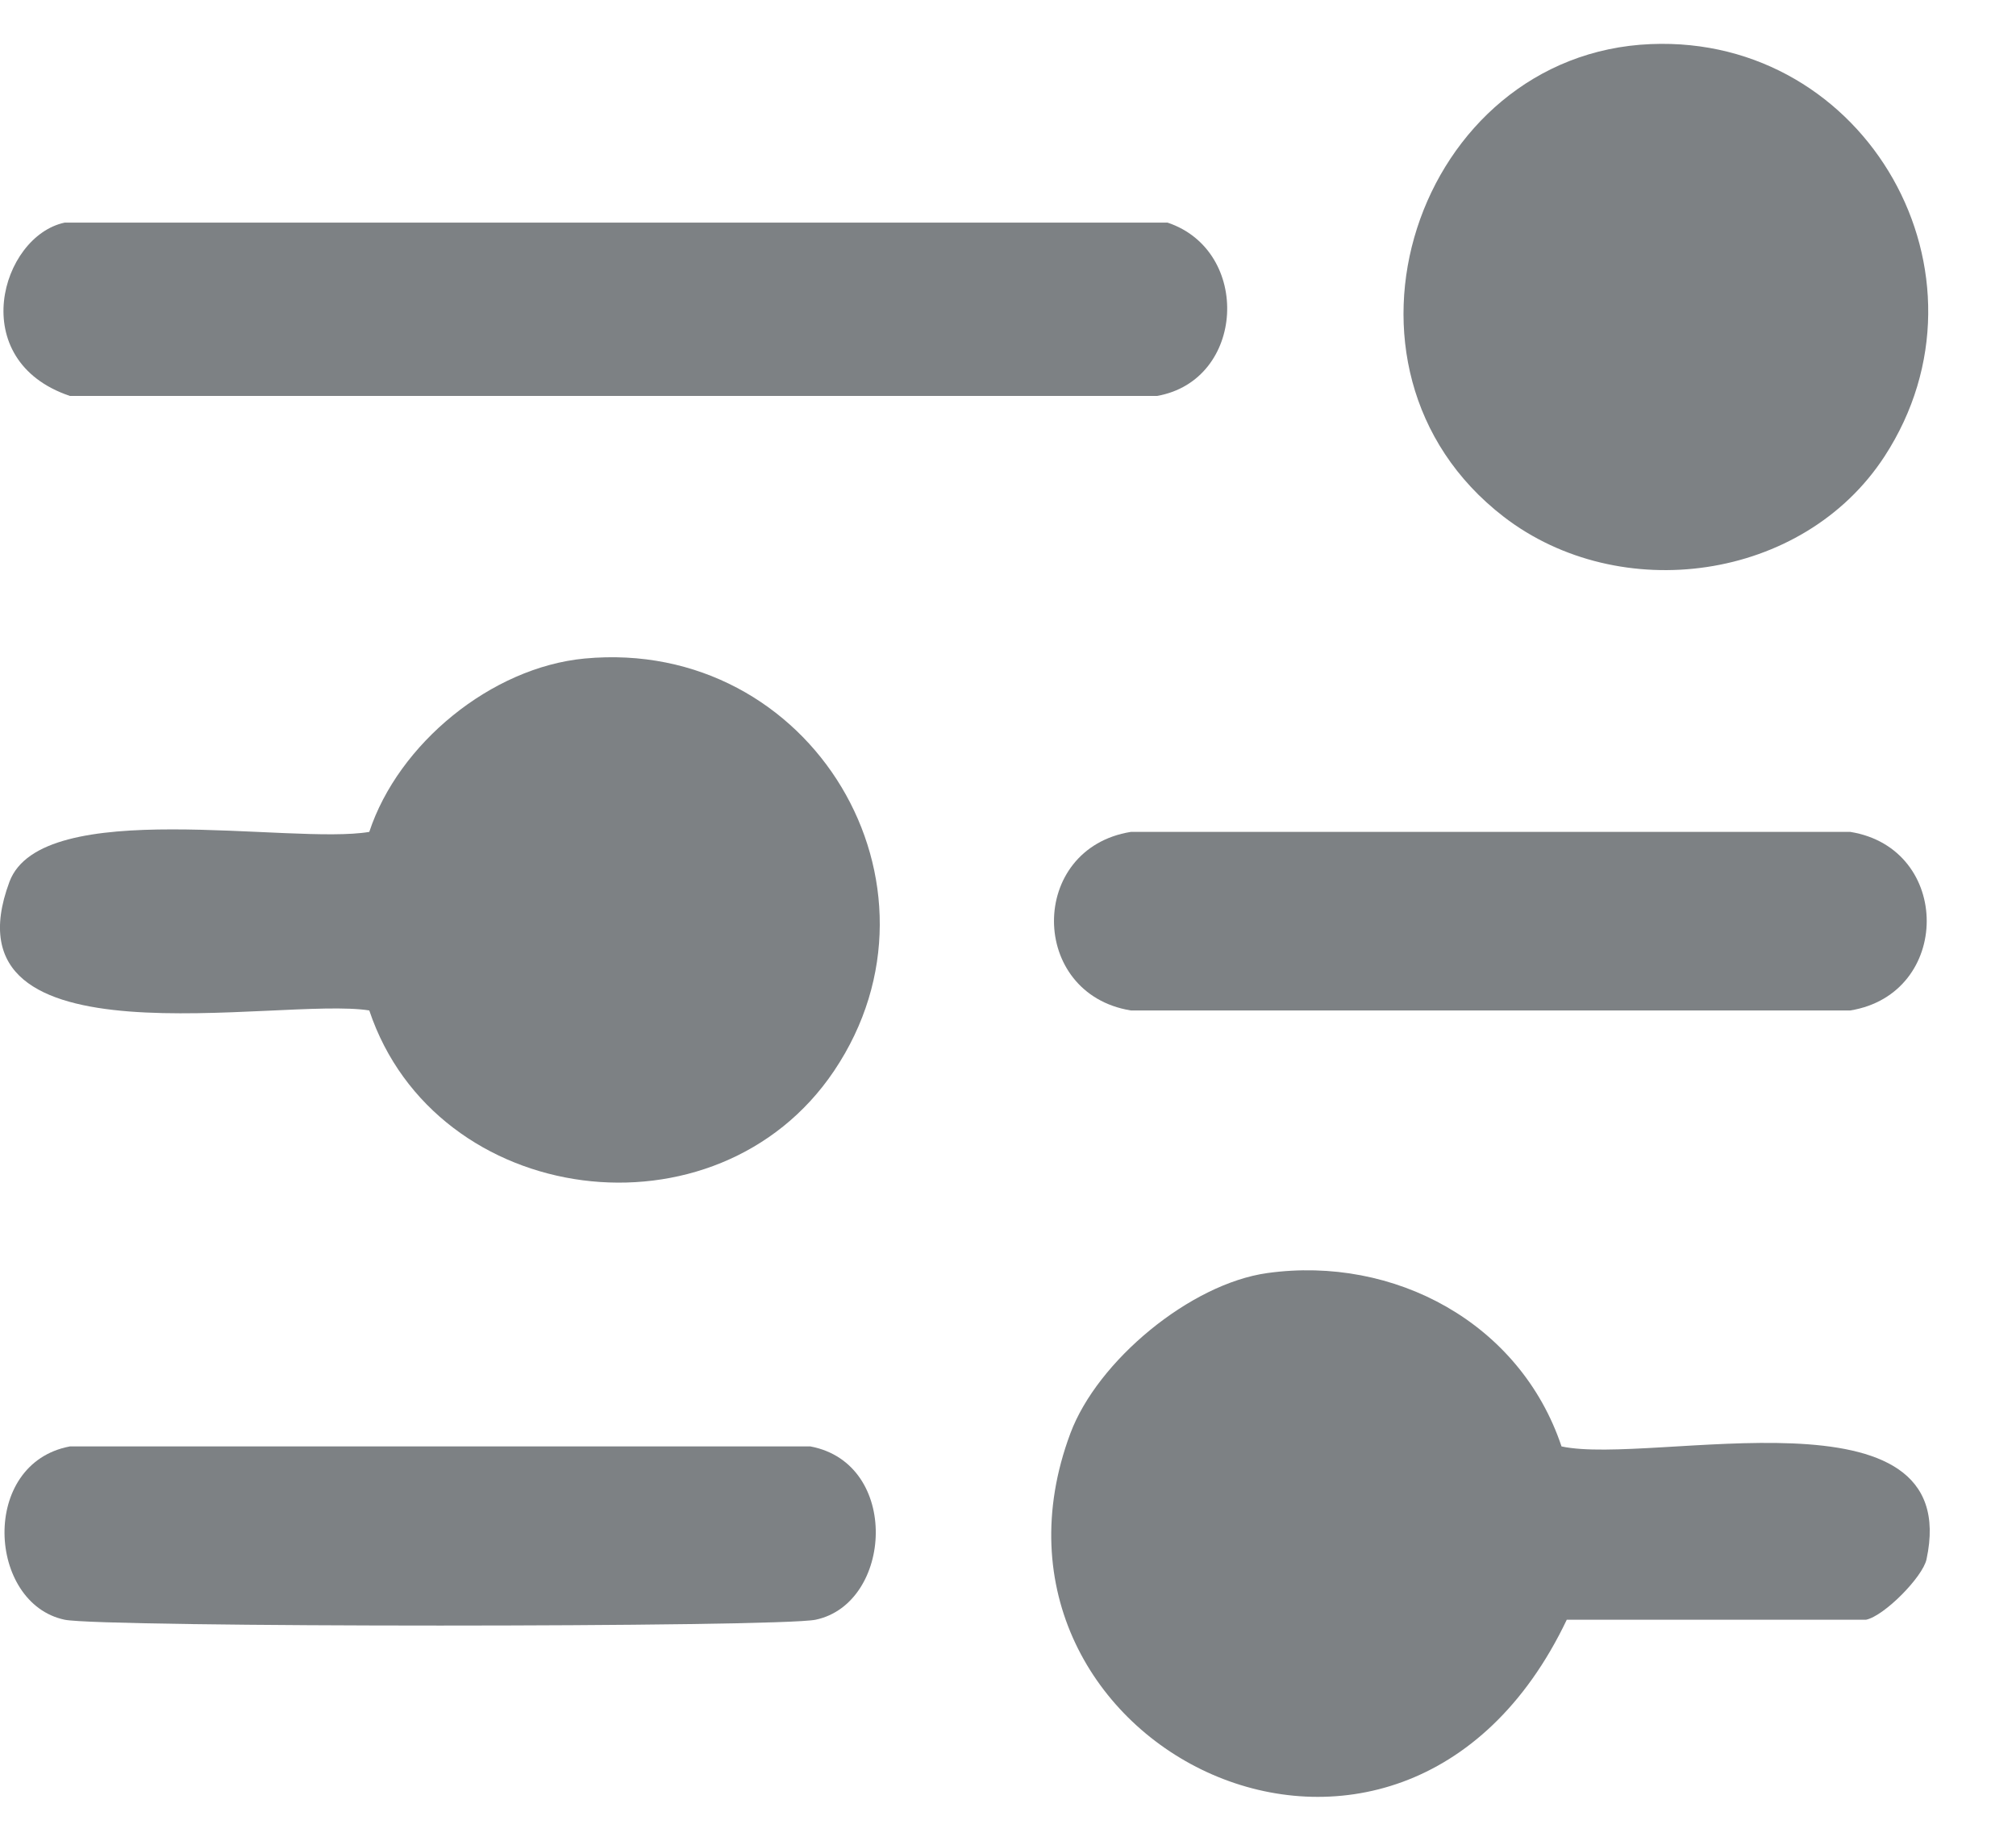
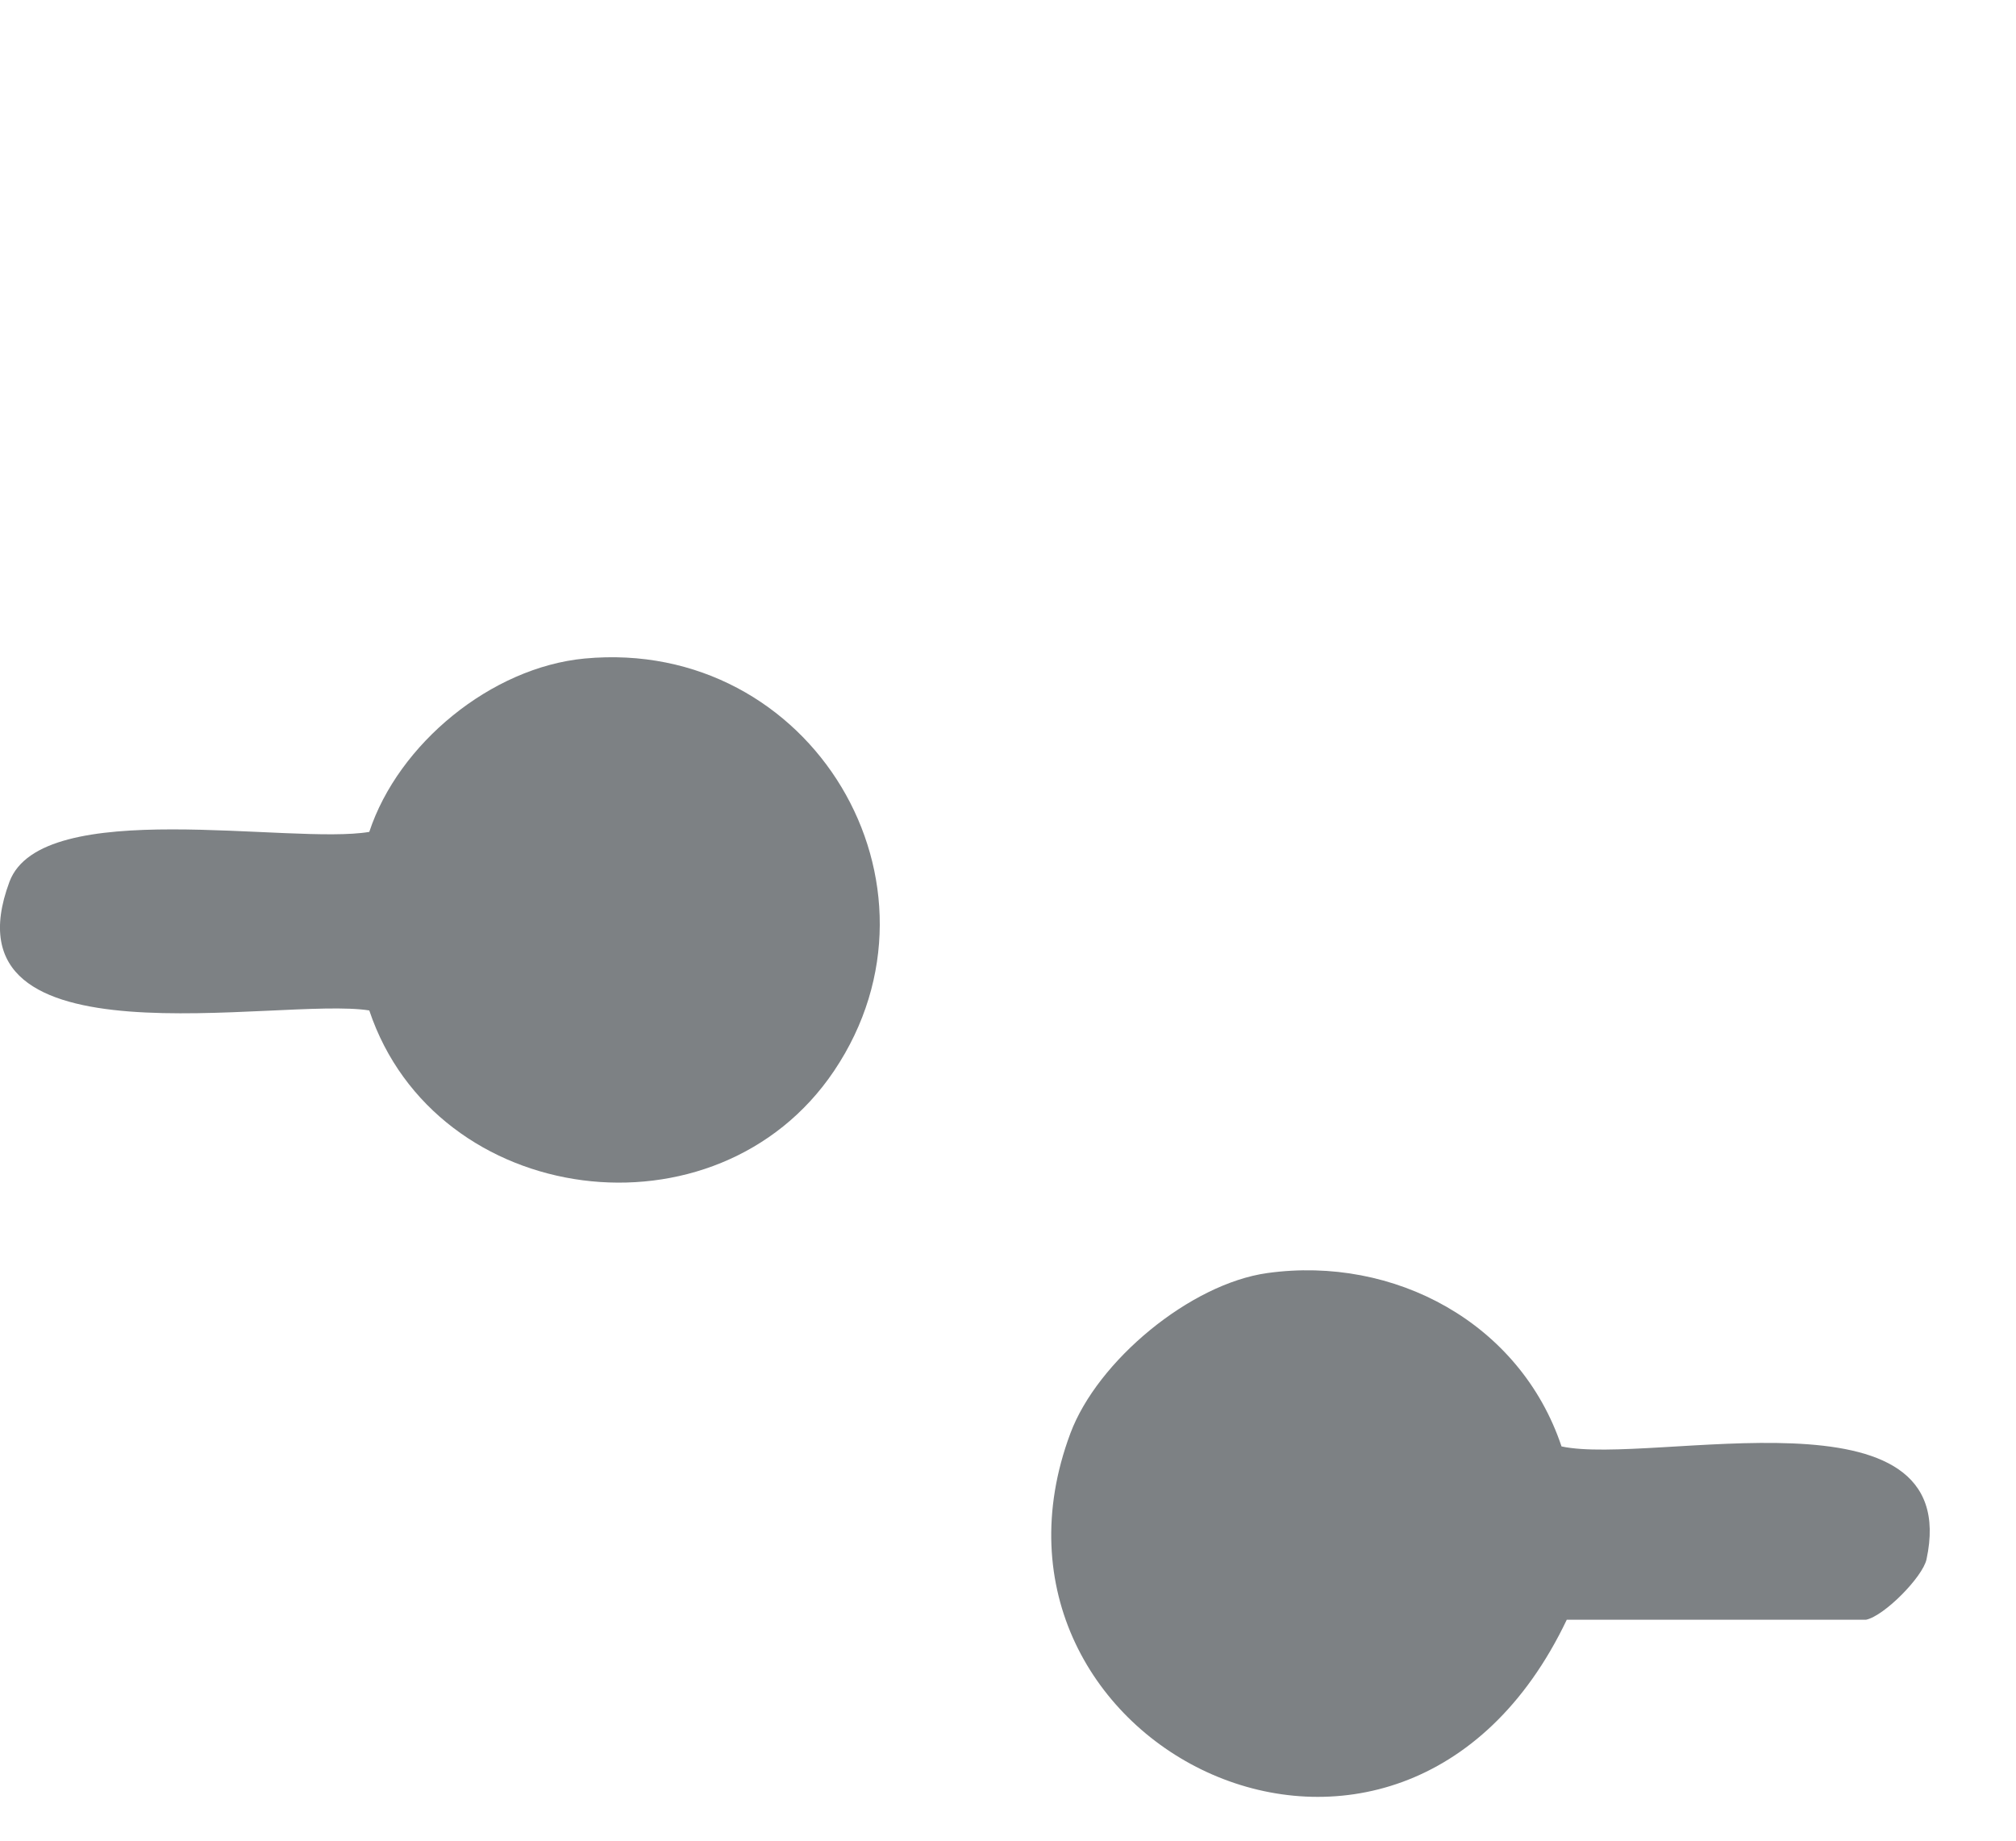
<svg xmlns="http://www.w3.org/2000/svg" width="23" height="21" viewBox="0 0 23 21" fill="none">
-   <path d="M17.156 5.896C18.477 6.913 20.569 6.636 21.5 5.207C22.847 3.137 21.3 0.401 18.834 0.503C16.163 0.612 14.952 4.198 17.156 5.896Z" fill="#7D8184" />
-   <path d="M0.797 4.517H13.201C14.209 4.34 14.281 2.862 13.321 2.54H0.737C0.012 2.694 -0.402 4.112 0.797 4.517Z" fill="#7D8184" />
  <path d="M6.67 7.513C5.605 7.614 4.545 8.485 4.213 9.491C3.324 9.642 0.476 9.074 0.108 10.06C-0.694 12.212 3.19 11.365 4.213 11.528C4.97 13.787 8.179 14.206 9.516 12.217C10.941 10.097 9.263 7.27 6.67 7.513Z" fill="#7D8184" />
-   <path d="M12.901 9.491C11.729 9.681 11.736 11.338 12.901 11.528H21.11C22.269 11.339 22.275 9.68 21.11 9.491H12.901Z" fill="#7D8184" />
  <path d="M17.815 16.502C17.343 15.093 15.908 14.323 14.459 14.524C13.58 14.646 12.521 15.525 12.212 16.352C10.882 19.912 15.974 22.466 17.875 18.479H21.29C21.498 18.435 21.936 17.991 21.979 17.79C22.417 15.758 18.853 16.725 17.815 16.502Z" fill="#7D8184" />
-   <path d="M9.246 16.502H0.797C-0.232 16.696 -0.142 18.293 0.737 18.479C1.156 18.568 8.887 18.568 9.306 18.479C10.184 18.293 10.276 16.696 9.246 16.502Z" fill="#7D8184" />
</svg>